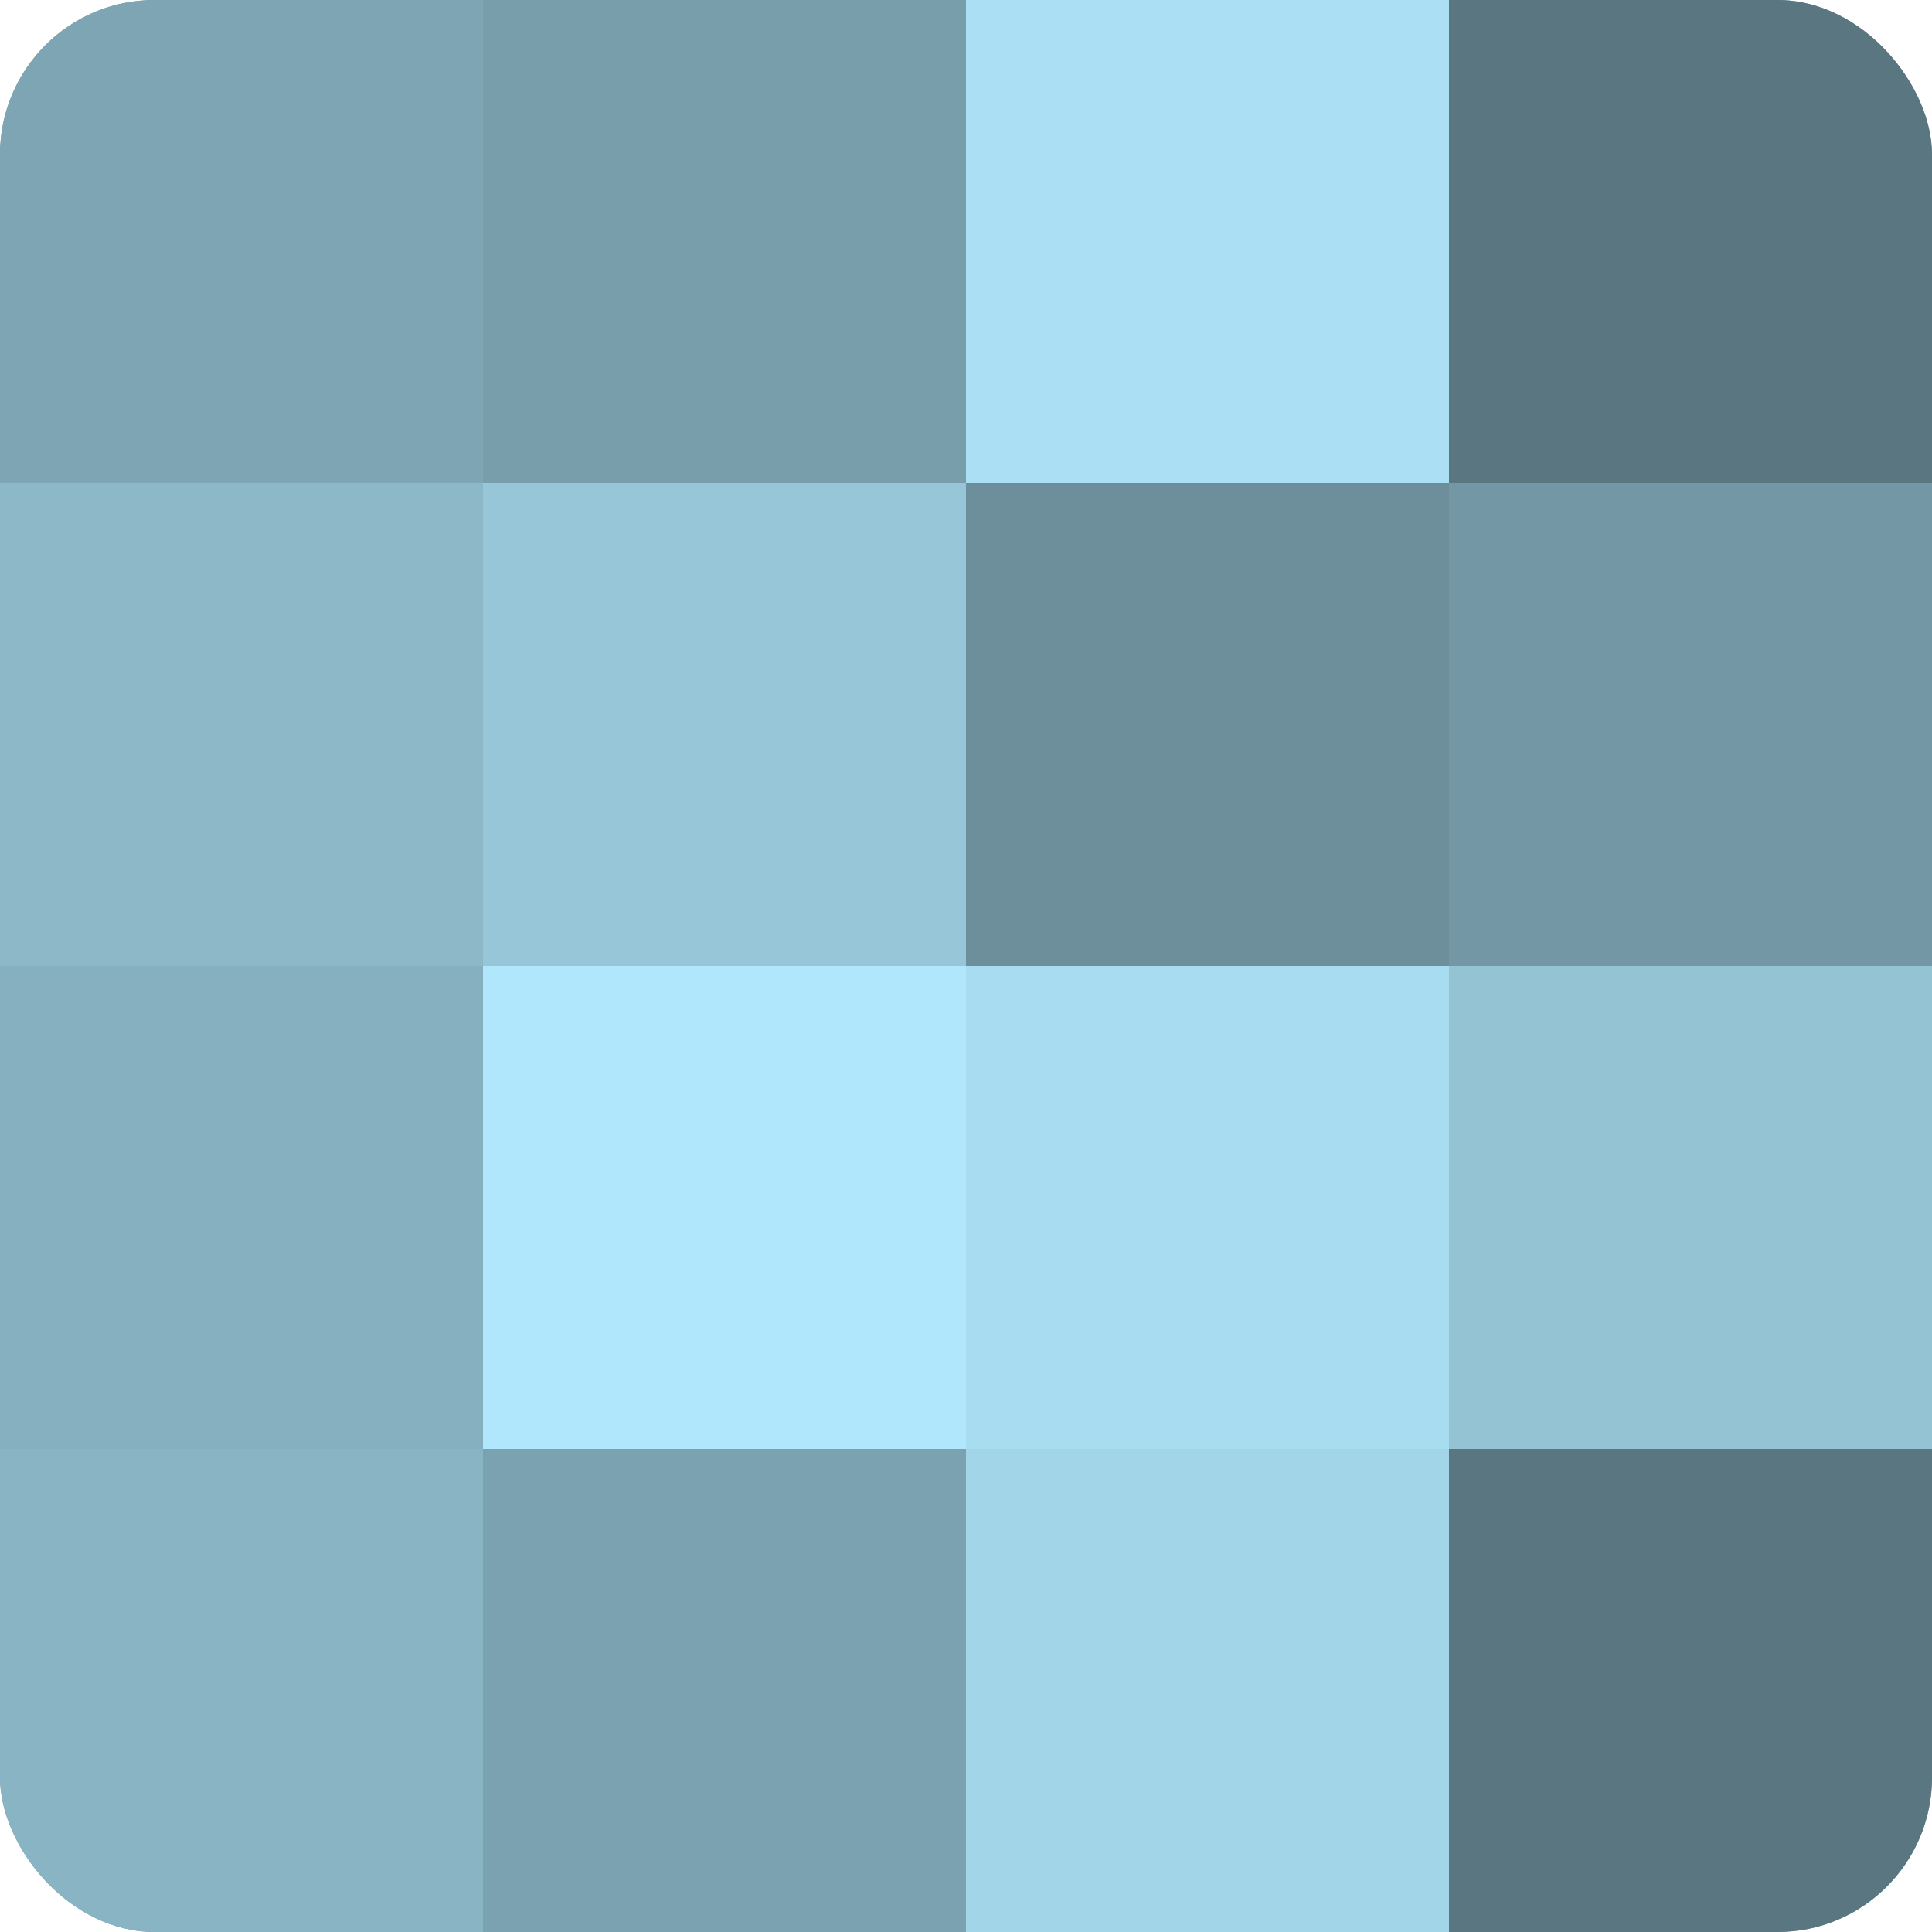
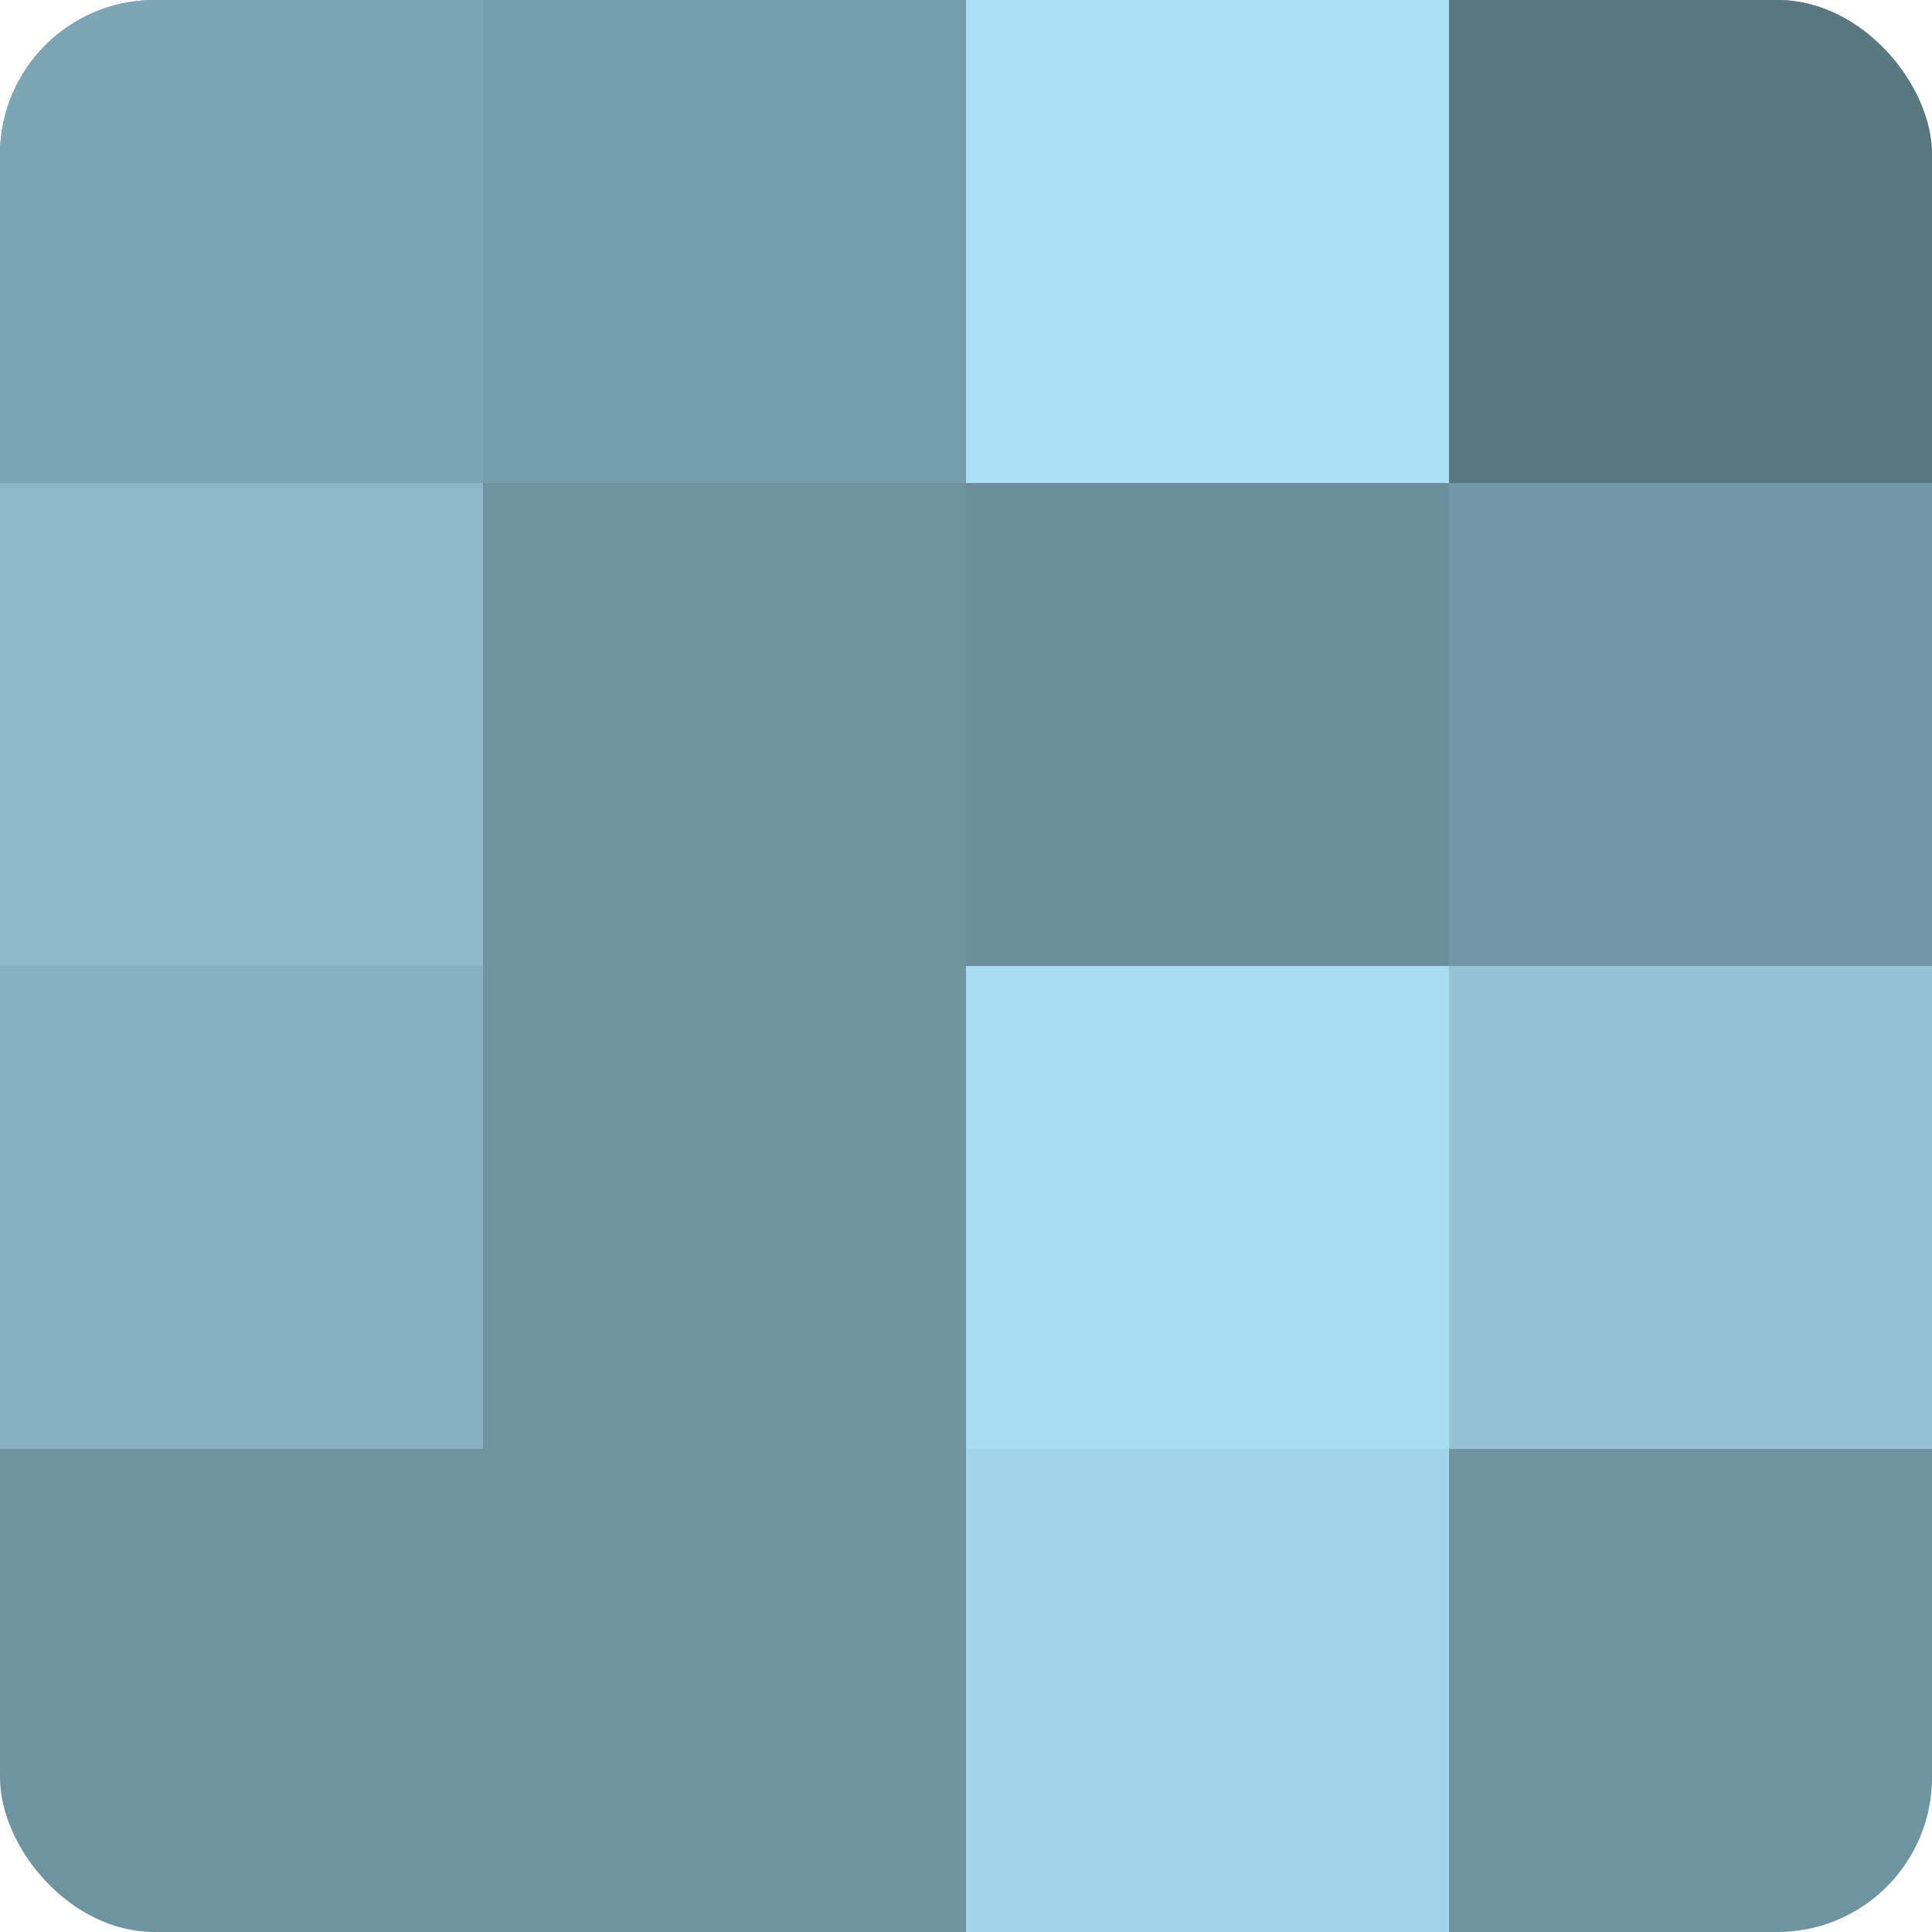
<svg xmlns="http://www.w3.org/2000/svg" width="80" height="80" viewBox="0 0 100 100" preserveAspectRatio="xMidYMid meet">
  <defs>
    <clipPath id="c" width="100" height="100">
      <rect width="100" height="100" rx="8" ry="8" />
    </clipPath>
  </defs>
  <g clip-path="url(#c)">
    <rect width="100" height="100" fill="#7093a0" />
    <rect width="25" height="25" fill="#7ea5b4" />
    <rect y="25" width="25" height="25" fill="#8cb8c8" />
    <rect y="50" width="25" height="25" fill="#86b0c0" />
-     <rect y="75" width="25" height="25" fill="#89b4c4" />
    <rect x="25" width="25" height="25" fill="#789eac" />
-     <rect x="25" y="25" width="25" height="25" fill="#97c6d8" />
-     <rect x="25" y="50" width="25" height="25" fill="#b0e7fc" />
-     <rect x="25" y="75" width="25" height="25" fill="#7ba2b0" />
    <rect x="50" width="25" height="25" fill="#abe0f4" />
    <rect x="50" y="25" width="25" height="25" fill="#6d8f9c" />
    <rect x="50" y="50" width="25" height="25" fill="#a8dcf0" />
    <rect x="50" y="75" width="25" height="25" fill="#a2d5e8" />
    <rect x="75" width="25" height="25" fill="#5a7680" />
    <rect x="75" y="25" width="25" height="25" fill="#7397a4" />
    <rect x="75" y="50" width="25" height="25" fill="#94c3d4" />
-     <rect x="75" y="75" width="25" height="25" fill="#5a7680" />
  </g>
</svg>